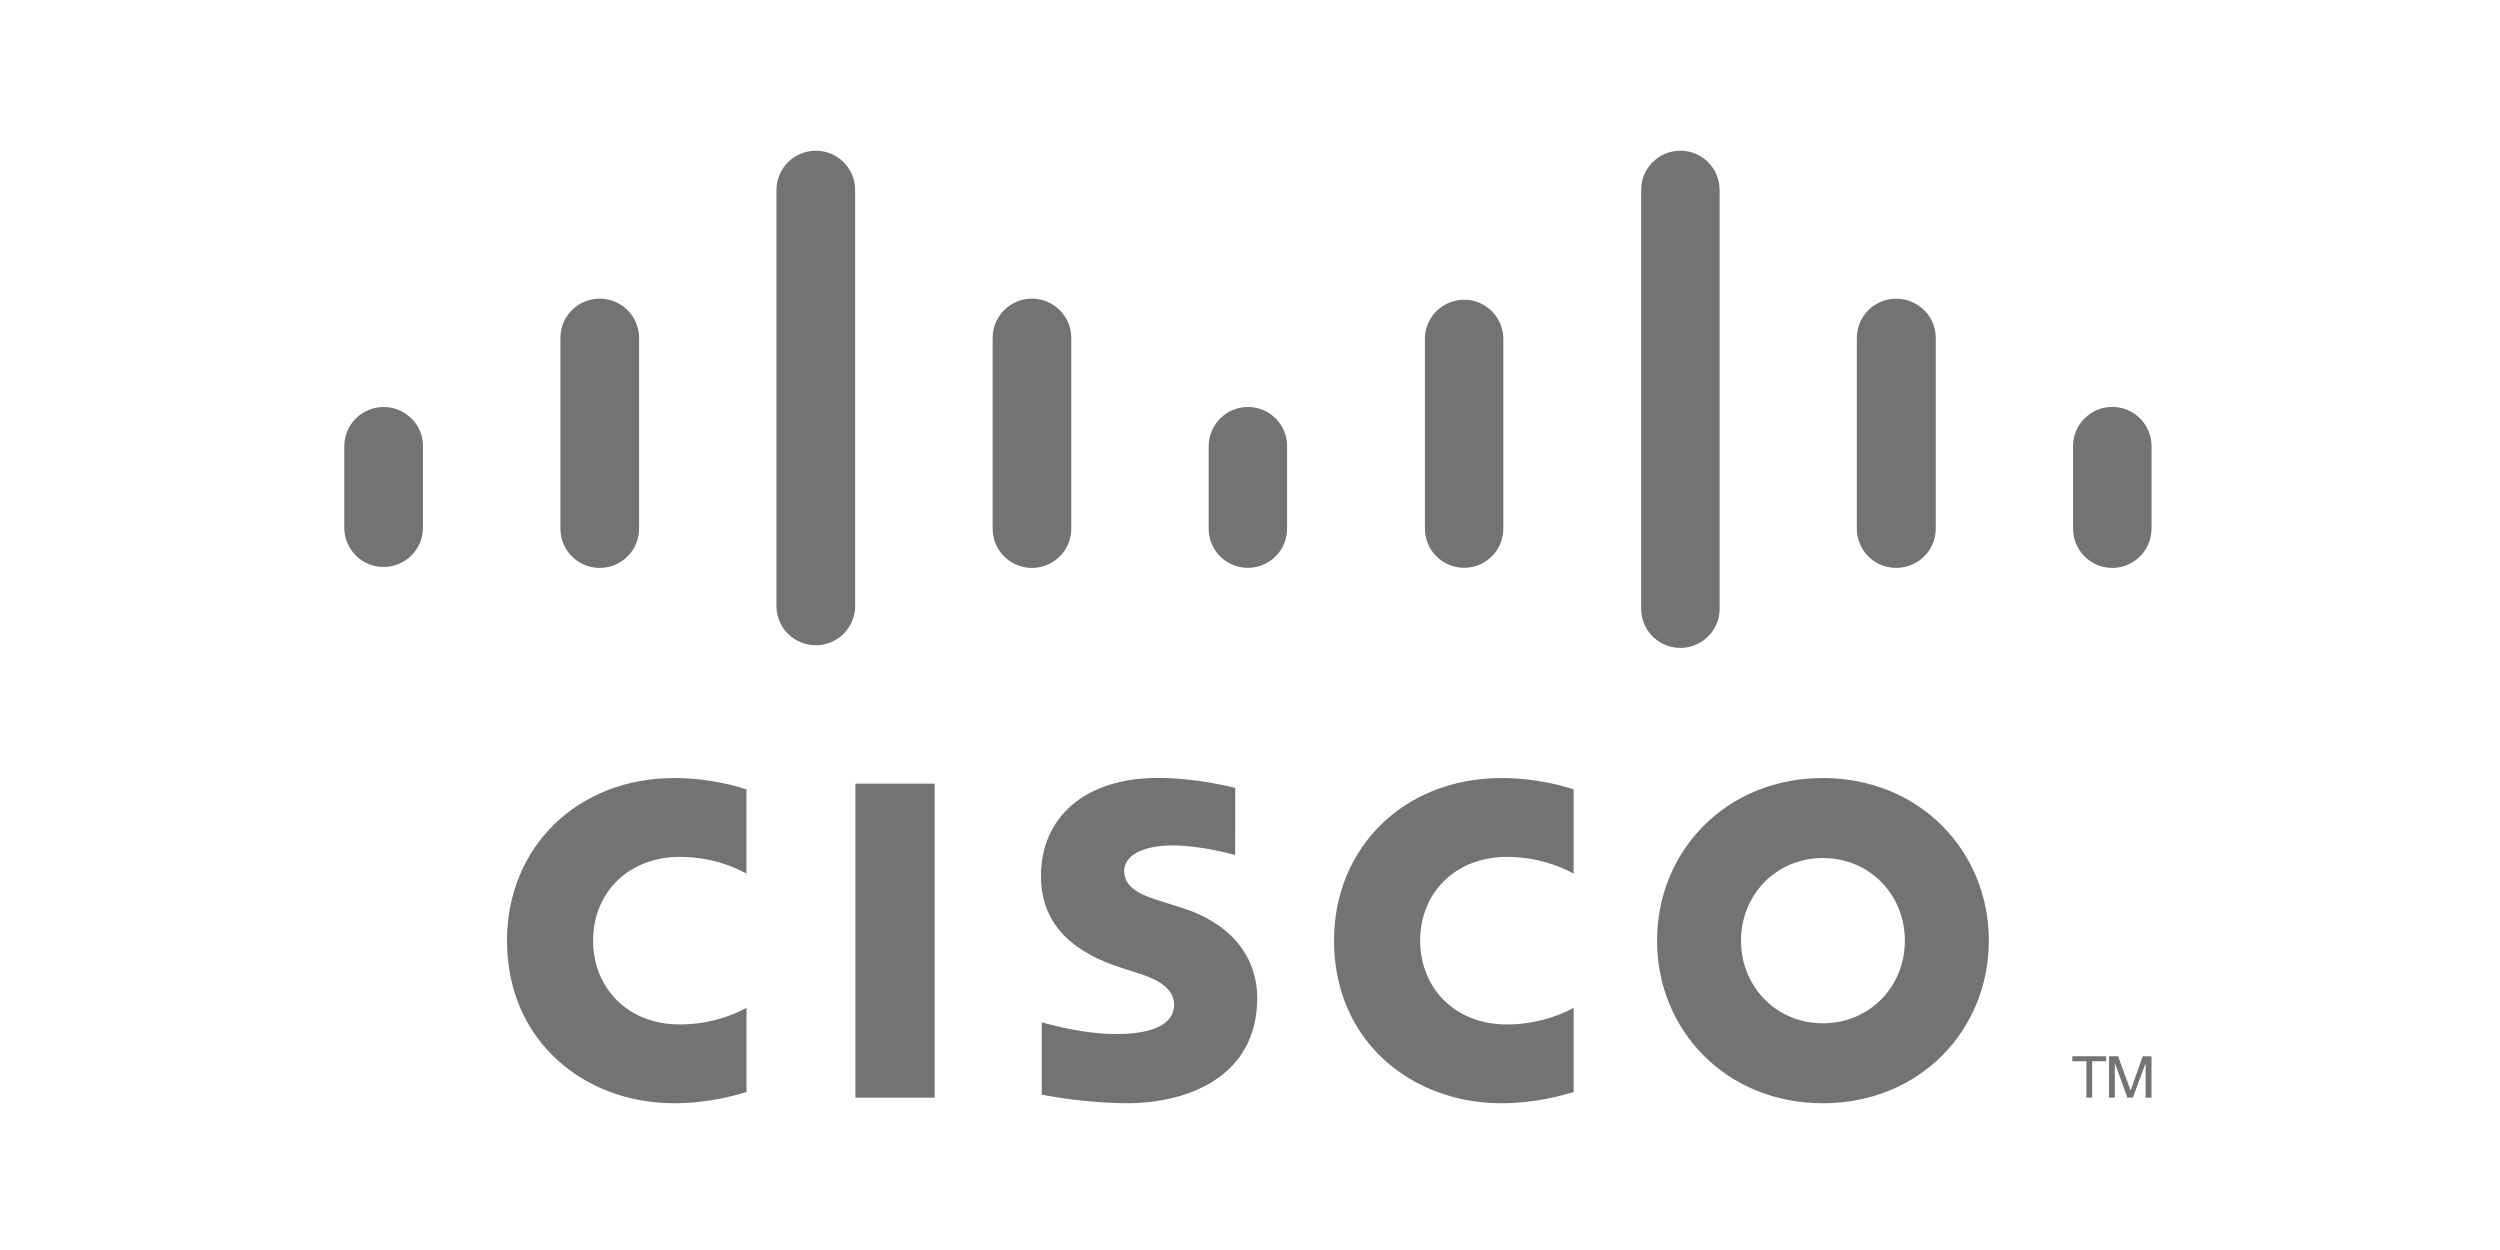
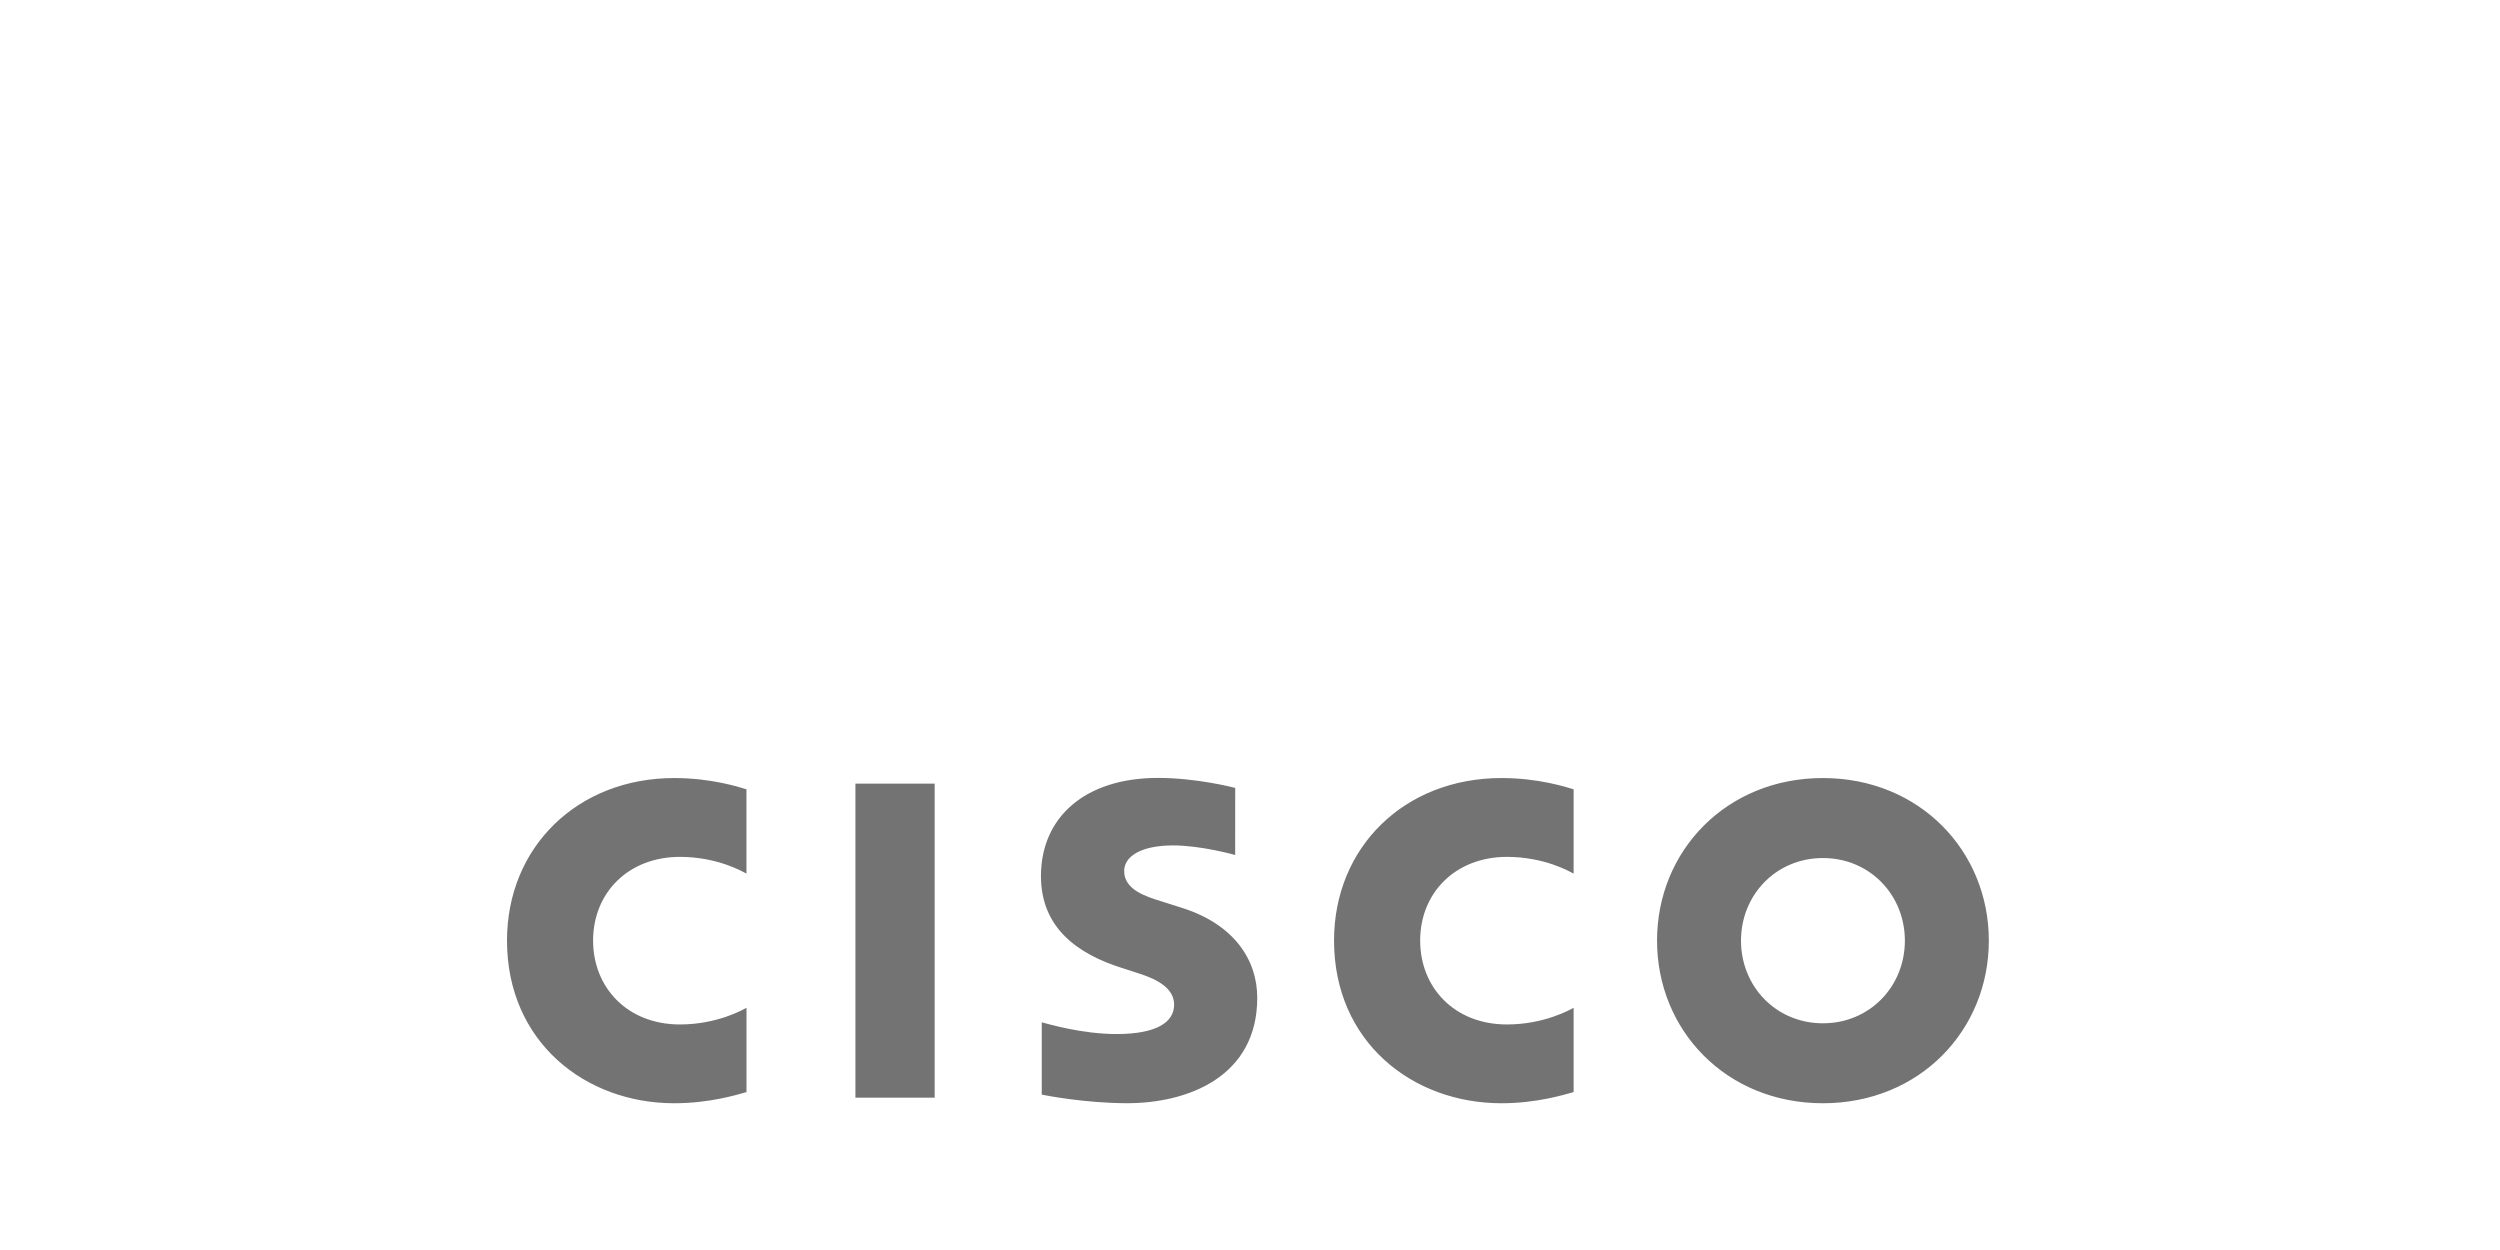
<svg xmlns="http://www.w3.org/2000/svg" version="1.1" id="Ebene_1" x="0px" y="0px" viewBox="0 0 600 300" xml:space="preserve">
  <g id="cisco">
-     <path fill="#737373" d="M505.48,253.51v1.18h-3.36v8.74h-1.39v-8.73h-3.37v-1.19L505.48,253.51L505.48,253.51z M506.19,253.51h2.16   l2.97,8.14h0.05l2.87-8.13h2.12v9.92h-1.42v-8.13h-0.05l-3.01,8.13h-1.31l-2.94-8.13h-0.07v8.13h-1.39V253.51L506.19,253.51z" />
    <path fill="#737373" d="M377.67,209.67c-0.78-0.4-6.9-4.02-16-4.02c-12.3,0-20.83,8.55-20.83,20.1c0,11.2,8.16,20.12,20.83,20.12   c8.94,0,15.16-3.55,16-4v20.23c-2.39,0.66-8.89,2.68-17.33,2.68c-21.39,0-40.17-14.75-40.17-39.04c0-22.5,16.99-39.01,40.17-39.01   c8.92,0,15.53,2.17,17.33,2.7V209.67z M179.16,209.67c-0.77-0.4-6.88-4.02-15.98-4.02c-12.32,0-20.84,8.55-20.84,20.1   c0,11.2,8.17,20.12,20.84,20.12c8.94,0,15.16-3.55,15.98-4v20.23c-2.36,0.66-8.86,2.68-17.35,2.68   c-21.37,0-40.13-14.75-40.13-39.04c0-22.5,16.99-39.01,40.13-39.01c8.95,0,15.55,2.17,17.34,2.7V209.67z M437.5,205.93   c-11.28,0-19.66,8.88-19.66,19.82c0,10.96,8.38,19.84,19.66,19.84c11.27,0,19.67-8.87,19.67-19.84   C457.17,214.81,448.77,205.93,437.5,205.93 M477.32,225.75c0,21.56-16.64,39.03-39.82,39.03c-23.19,0-39.81-17.47-39.81-39.04   c0-21.52,16.63-39.01,39.8-39.01C460.68,186.73,477.32,204.22,477.32,225.75 M296.44,205.2c-0.28-0.09-8.29-2.3-14.87-2.3   c-7.62,0-11.77,2.55-11.77,6.17c0,4.59,5.59,6.19,8.72,7.18l5.25,1.67c12.35,3.93,17.97,12.38,17.97,21.56   c0,18.93-16.65,25.29-31.2,25.29c-10.11,0-19.59-1.87-20.52-2.06v-17.35c1.67,0.42,9.65,2.81,17.96,2.81   c9.46,0,13.81-2.77,13.81-7.04c0-3.82-3.77-6.02-8.48-7.51c-1.14-0.39-2.88-0.93-4.06-1.31c-10.59-3.35-19.42-9.58-19.42-22.05   c0-14.1,10.55-23.56,28.08-23.56c9.26,0,17.97,2.25,18.54,2.4L296.44,205.2L296.44,205.2z" />
    <path fill="#737373" d="M224.32,263.44H205.3v-75.37h19.02V263.44L224.32,263.44z" />
-     <path fill="#737373" d="M101.52,107.08c0-5.19-4.24-9.4-9.44-9.4c-5.2,0-9.45,4.21-9.45,9.4v19.79c0.13,5.22,4.47,9.34,9.68,9.2   c5.03-0.13,9.08-4.17,9.2-9.2V107.08z M153.38,81.11c0-5.22-4.23-9.44-9.44-9.44c-5.22,0-9.44,4.23-9.44,9.44v45.75   c0,5.22,4.23,9.44,9.44,9.44c5.22,0,9.44-4.23,9.44-9.44l0,0V81.11L153.38,81.11z M205.24,45.58c0-5.19-4.24-9.41-9.44-9.41   c-5.2,0-9.45,4.22-9.45,9.41v100.08c0.13,5.22,4.47,9.34,9.68,9.2c5.03-0.13,9.08-4.17,9.2-9.2V45.58z M257.11,81.11   c0-5.22-4.23-9.44-9.44-9.44c-5.22,0-9.44,4.23-9.44,9.44v45.75c0,5.22,4.23,9.44,9.44,9.44c5.22,0,9.44-4.23,9.44-9.44l0,0V81.11   L257.11,81.11z M308.91,107.08c0-5.19-4.2-9.4-9.39-9.4c-5.2,0-9.42,4.2-9.44,9.4v19.79c0,5.2,4.21,9.41,9.41,9.41   s9.41-4.21,9.41-9.41l0,0V107.08z M360.8,81.11c-0.13-5.2-4.45-9.31-9.65-9.17c-5.01,0.13-9.05,4.16-9.17,9.17v45.75   c0,5.2,4.21,9.41,9.41,9.41c5.2,0,9.41-4.21,9.41-9.41l0,0V81.11L360.8,81.11z M412.7,45.58c0-5.2-4.21-9.41-9.41-9.41   s-9.41,4.21-9.41,9.41v100.08c-0.23,5.2,3.8,9.6,9,9.83c5.2,0.23,9.6-3.8,9.83-9c0.01-0.28,0.01-0.55,0-0.83V45.58z M464.58,81.11   c0-5.2-4.21-9.42-9.53-9.42c-5.2,0-9.41,4.22-9.41,9.42v45.75c0,5.22,4.22,9.43,9.41,9.43c5.32,0,9.53-4.21,9.53-9.43V81.11   L464.58,81.11z M516.37,107.08c0-5.2-4.22-9.42-9.42-9.42c-5.2,0-9.42,4.22-9.42,9.42v19.78c0,5.22,4.22,9.44,9.42,9.44   c5.19,0,9.42-4.22,9.42-9.44L516.37,107.08L516.37,107.08z" />
  </g>
</svg>